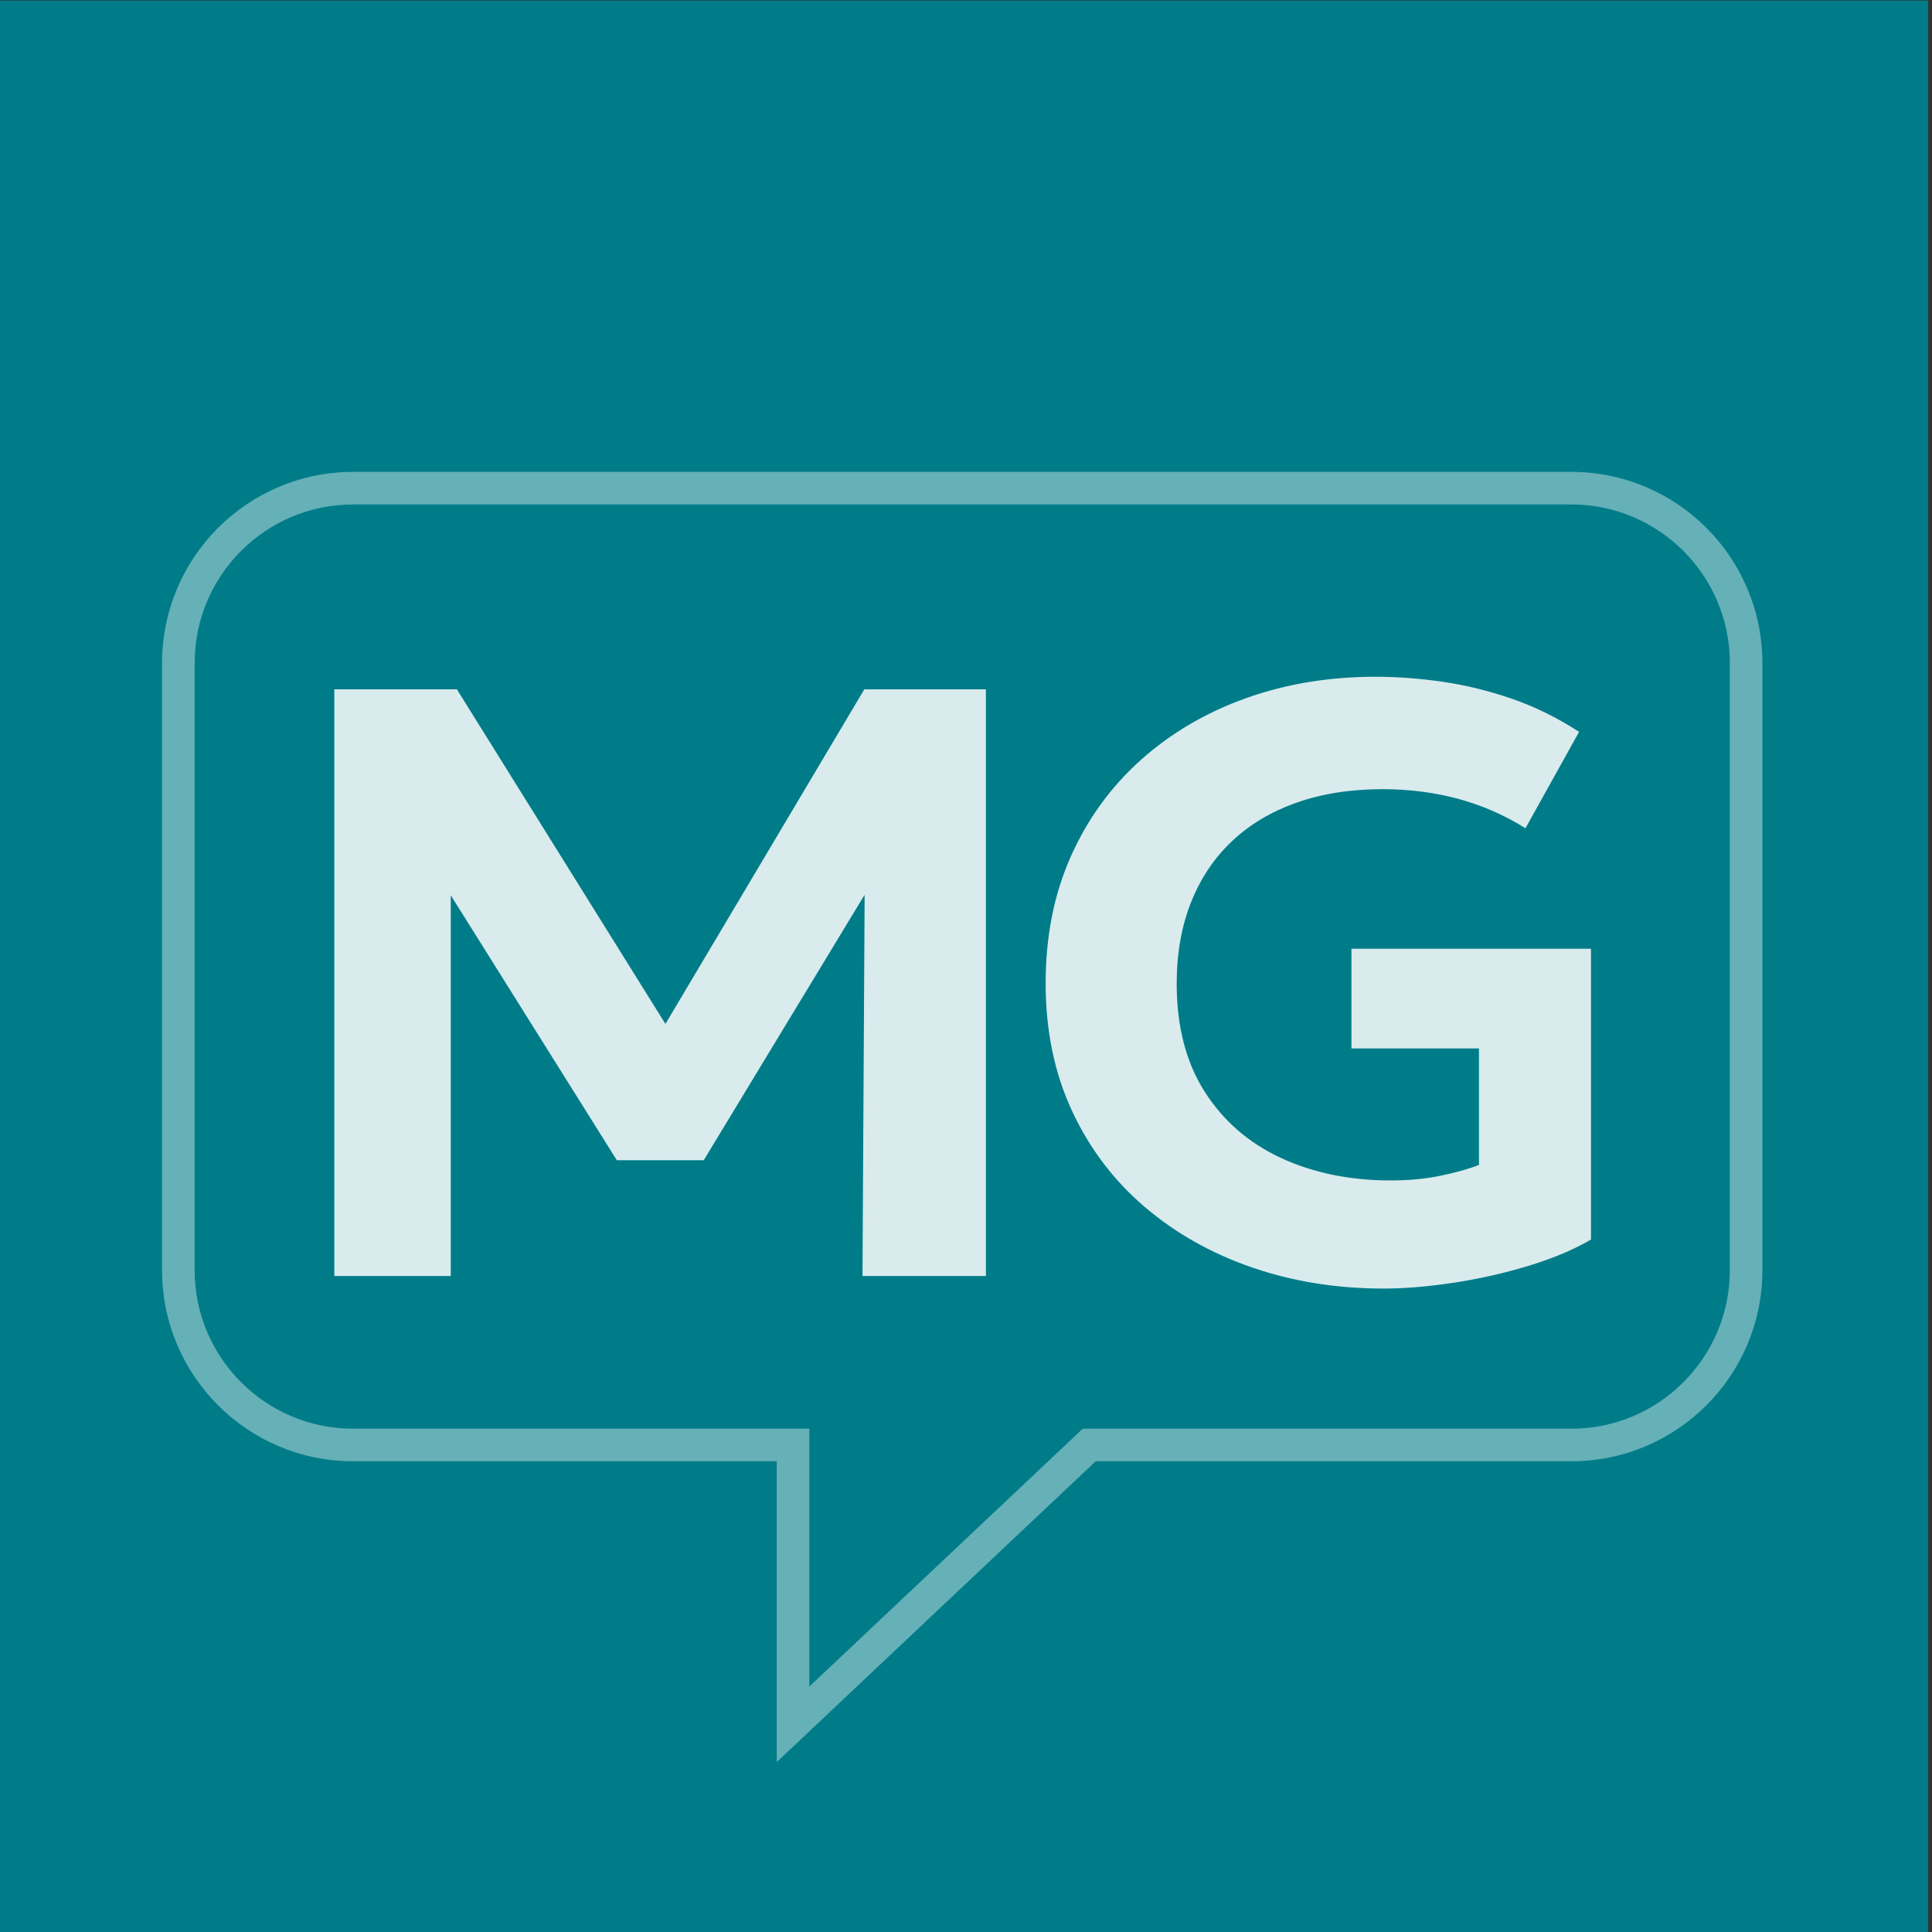
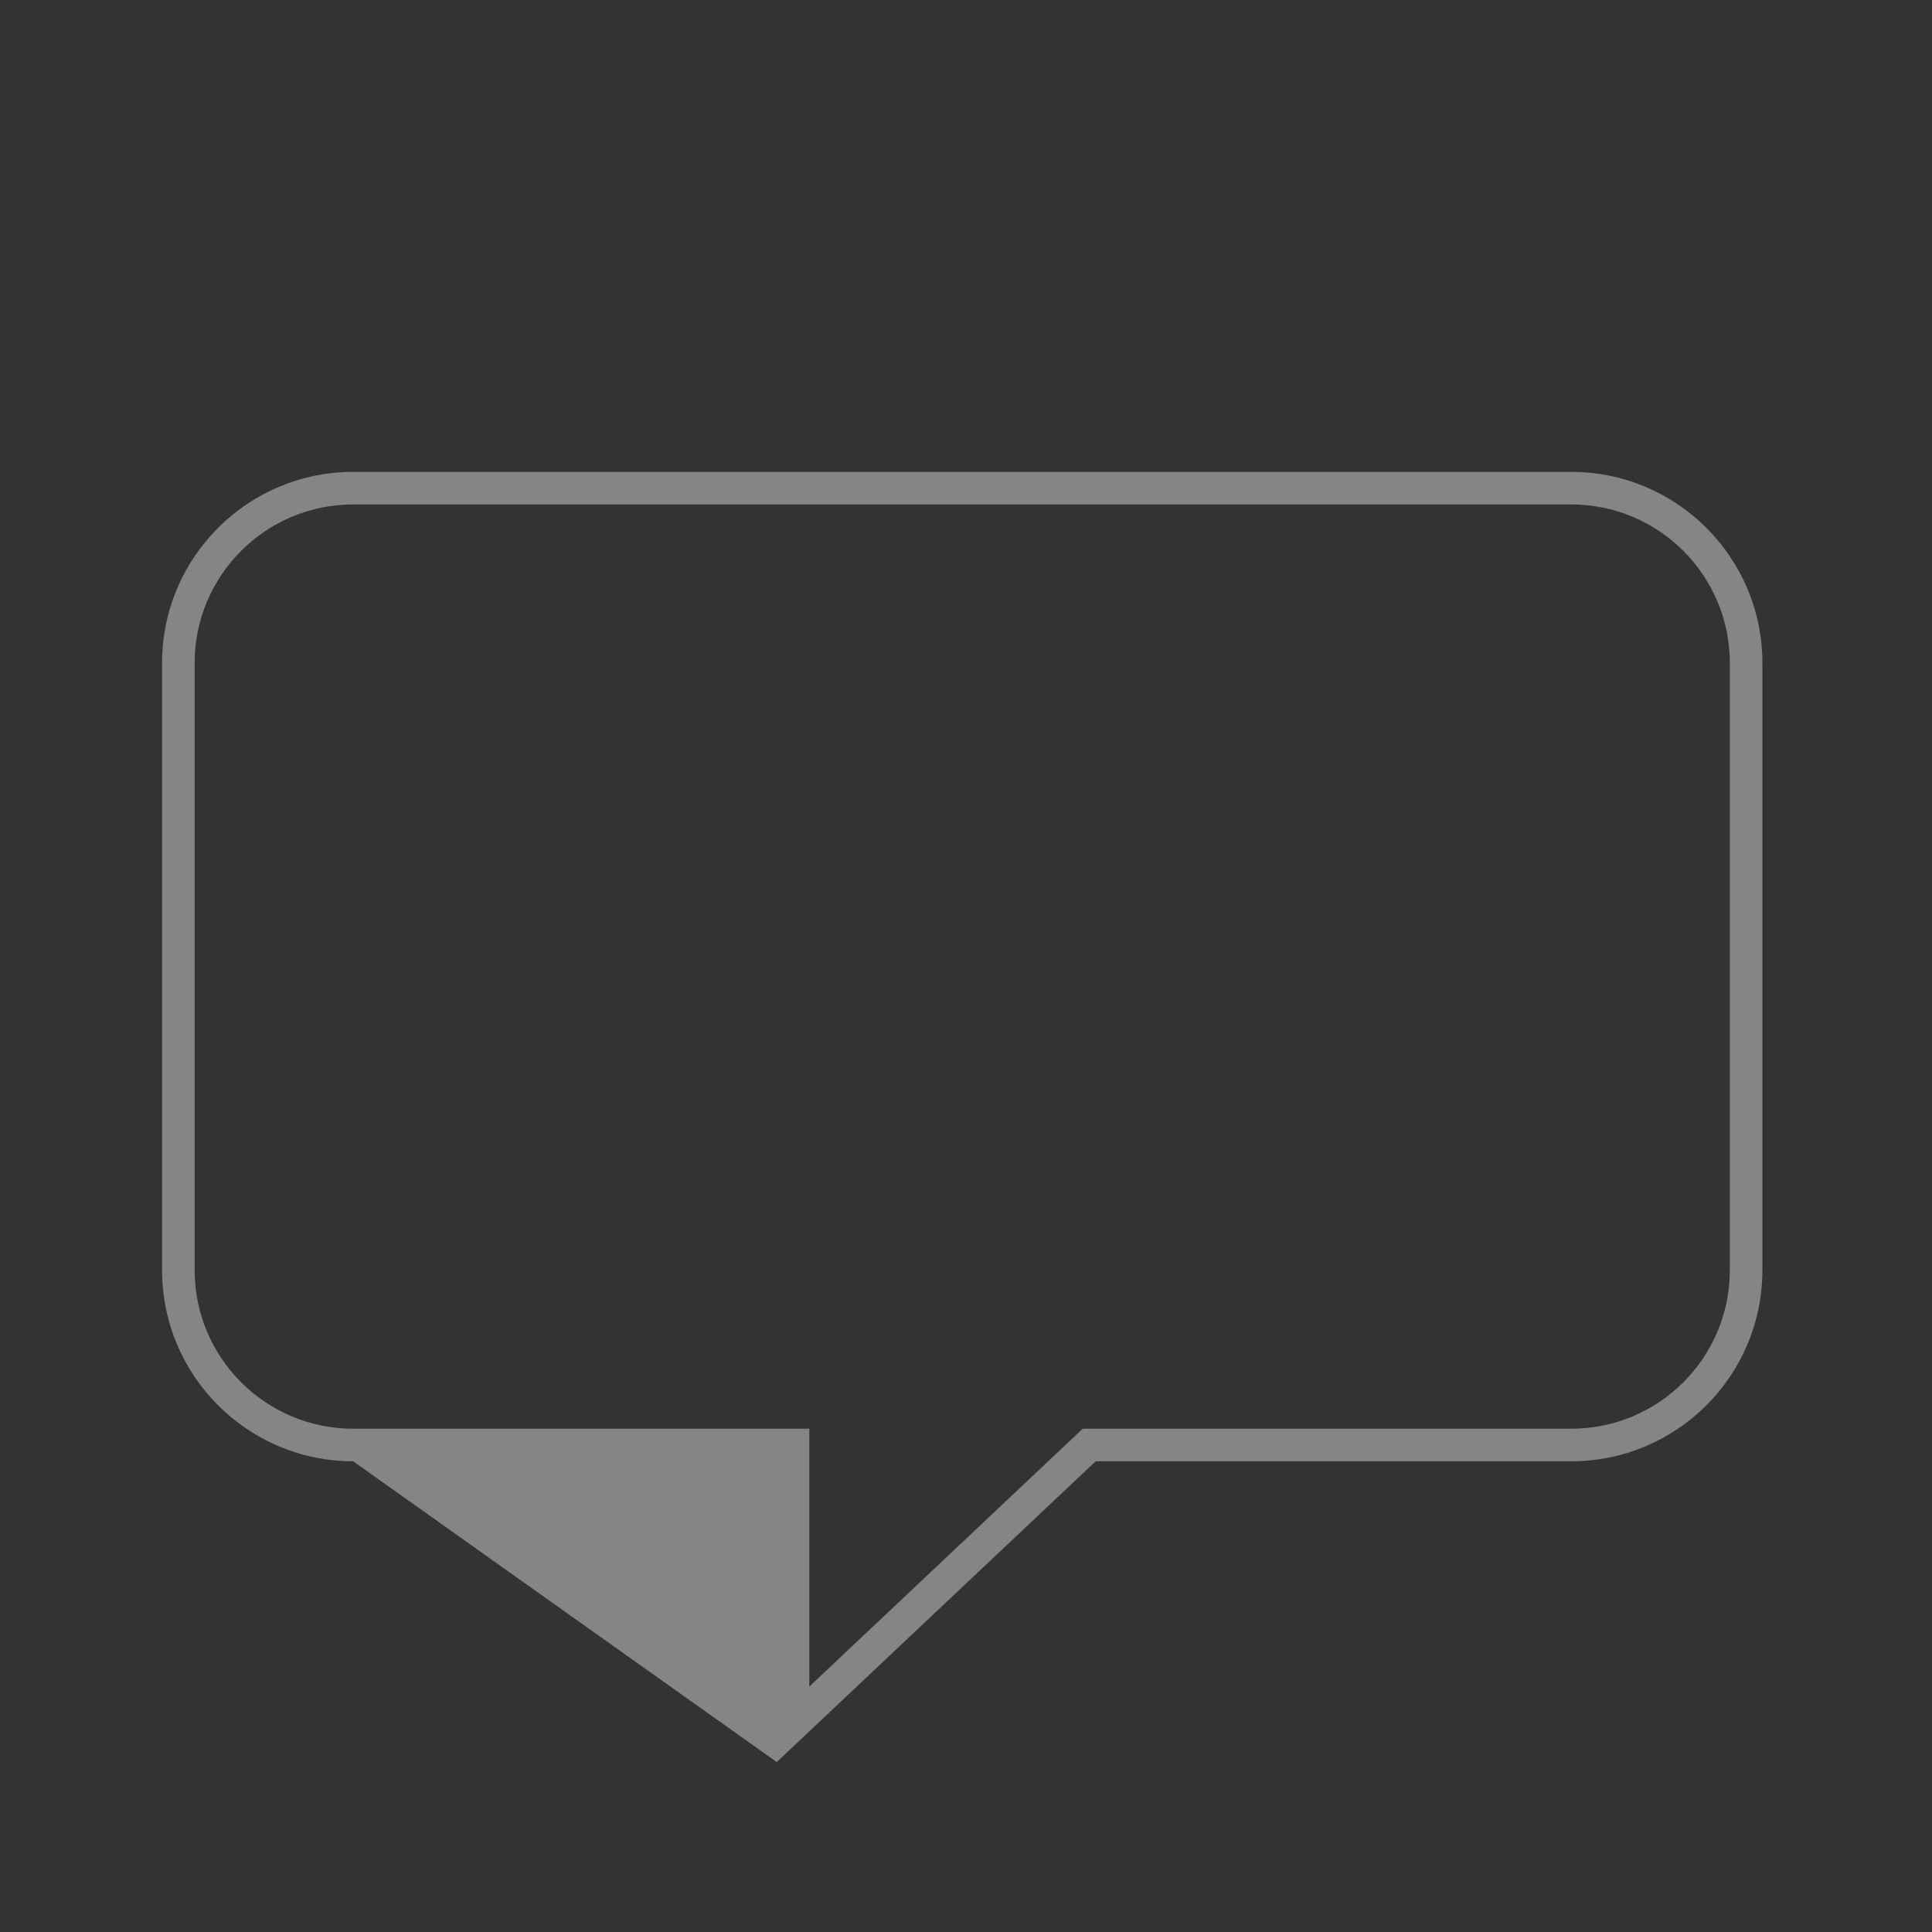
<svg xmlns="http://www.w3.org/2000/svg" width="256px" height="256px" viewBox="0 0 256 256" version="1.1">
  <rect x="0" y="0" width="256" height="256" fill="#333333" stroke="none" />
  <title>logo_avatar</title>
  <g id="logo_avatar" stroke="none" fill="none" fill-rule="evenodd" stroke-width="1">
    <g id="Immunology/L/avatar" transform="translate(-0.5, 0.074)">
      <g id="avatar_master" transform="translate(0, 0.001)">
-         <rect id="Rectangle" fill="#007C89" x="0" y="0" width="256" height="256" />
-         <path d="M47.293,193.552 C33.32,193.552 21.975,182.208 21.975,168.232 L21.975,87.772 C21.975,73.797 33.32,62.452 47.293,62.452 L208.707,62.452 C222.682,62.452 234.027,73.797 234.027,87.772 L234.027,168.232 C234.027,182.208 222.682,193.552 208.707,193.552 L145.681,193.552 L103.423,233.407 L103.423,193.552 L47.293,193.552 Z M143.968,189.236 L208.707,189.236 C220.297,189.236 229.711,179.823 229.711,168.232 L229.711,87.772 C229.711,76.182 220.297,66.768 208.707,66.768 L47.293,66.768 C35.702,66.768 26.291,76.182 26.291,87.772 L26.291,168.232 C26.291,179.823 35.702,189.236 47.293,189.236 L107.739,189.236 L107.739,223.404 L143.968,189.236 Z" id="Shape" fill-opacity="0.4" fill="#FFFFFF" fill-rule="nonzero" />
-         <path d="M44.8,169 L44.8,91.265 L61.04,91.265 L88.672,135.603 L115.026,91.265 L131.138,91.265 L131.138,169 L114.784,169 L115.069,118.552 L115.026,118.552 L93.748,153.661 L82.233,153.661 L60.229,118.552 L60.229,169 L44.8,169 Z M183.831,170.666 C177.616,170.666 171.802,169.732 166.389,167.865 C160.975,165.998 156.221,163.311 152.127,159.804 C148.033,156.296 144.83,152.049 142.52,147.061 C140.209,142.073 139.054,136.458 139.054,130.216 C139.054,124.006 140.165,118.406 142.388,113.416 C144.611,108.426 147.711,104.155 151.689,100.603 C155.668,97.052 160.304,94.33 165.599,92.438 C170.893,90.545 176.62,89.599 182.778,89.599 C185.606,89.599 188.538,89.817 191.574,90.252 C194.61,90.686 197.671,91.431 200.754,92.486 C203.838,93.541 206.832,95.013 209.735,96.901 L202.633,109.671 C199.843,107.922 196.866,106.622 193.702,105.771 C190.537,104.919 187.205,104.494 183.703,104.494 C179.495,104.494 175.702,105.087 172.324,106.274 C168.946,107.461 166.078,109.172 163.72,111.407 C161.362,113.641 159.556,116.348 158.301,119.527 C157.046,122.706 156.418,126.287 156.418,130.271 C156.418,135.939 157.657,140.713 160.133,144.593 C162.61,148.473 165.989,151.401 170.271,153.377 C174.552,155.352 179.395,156.34 184.799,156.34 C187.138,156.34 189.313,156.136 191.325,155.726 C193.337,155.317 195.052,154.836 196.47,154.286 L196.47,138.85 L179.576,138.85 L179.576,125.635 L211.315,125.635 L211.315,164.169 C209.033,165.507 206.278,166.667 203.049,167.65 C199.821,168.633 196.506,169.382 193.104,169.895 C189.702,170.409 186.611,170.666 183.831,170.666 Z" id="Combined-Shape-Copy-3" fill="#FFFFFF" fill-rule="nonzero" opacity="0.851" />
+         <path d="M47.293,193.552 C33.32,193.552 21.975,182.208 21.975,168.232 L21.975,87.772 C21.975,73.797 33.32,62.452 47.293,62.452 L208.707,62.452 C222.682,62.452 234.027,73.797 234.027,87.772 L234.027,168.232 C234.027,182.208 222.682,193.552 208.707,193.552 L145.681,193.552 L103.423,233.407 L47.293,193.552 Z M143.968,189.236 L208.707,189.236 C220.297,189.236 229.711,179.823 229.711,168.232 L229.711,87.772 C229.711,76.182 220.297,66.768 208.707,66.768 L47.293,66.768 C35.702,66.768 26.291,76.182 26.291,87.772 L26.291,168.232 C26.291,179.823 35.702,189.236 47.293,189.236 L107.739,189.236 L107.739,223.404 L143.968,189.236 Z" id="Shape" fill-opacity="0.4" fill="#FFFFFF" fill-rule="nonzero" />
      </g>
    </g>
  </g>
</svg>